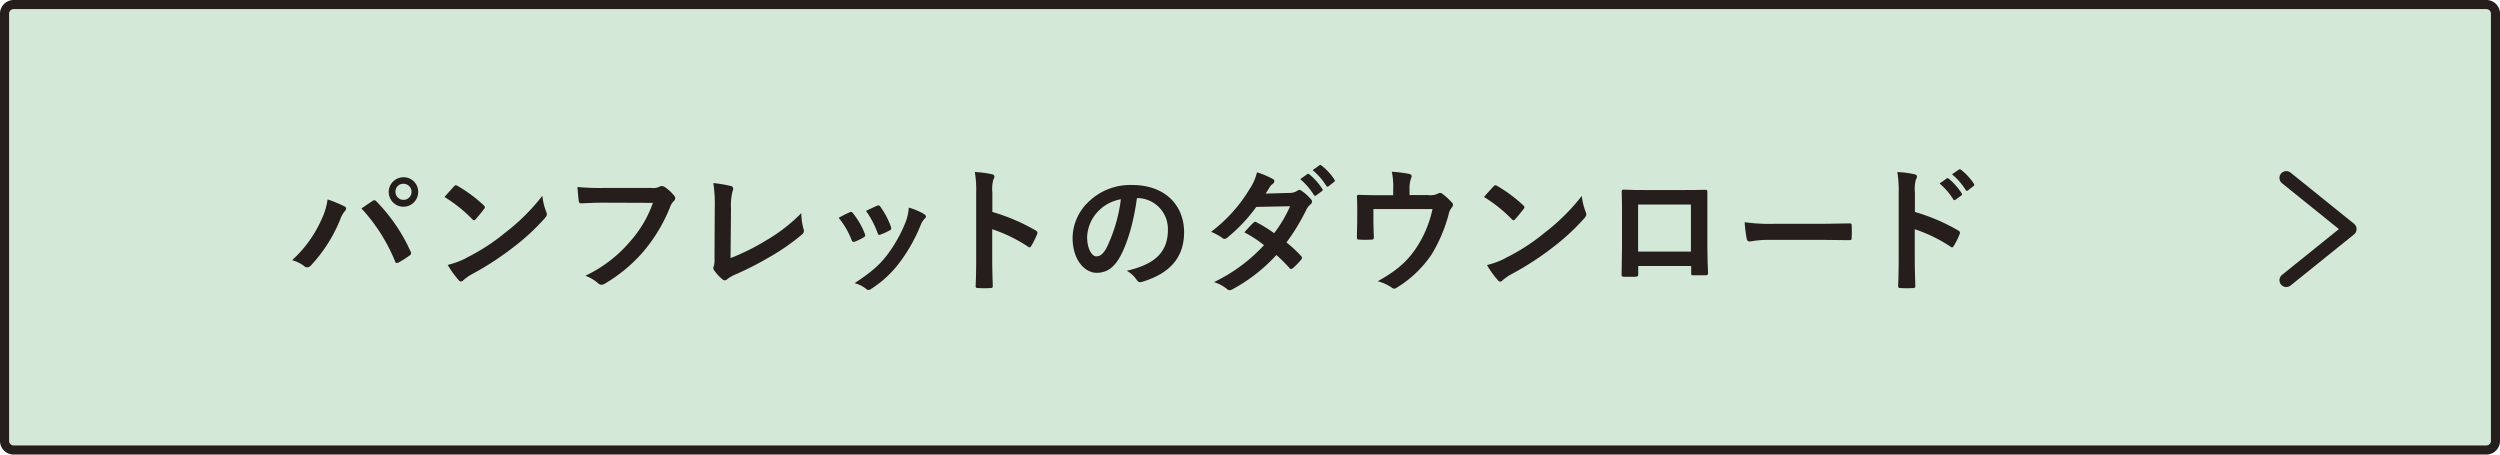
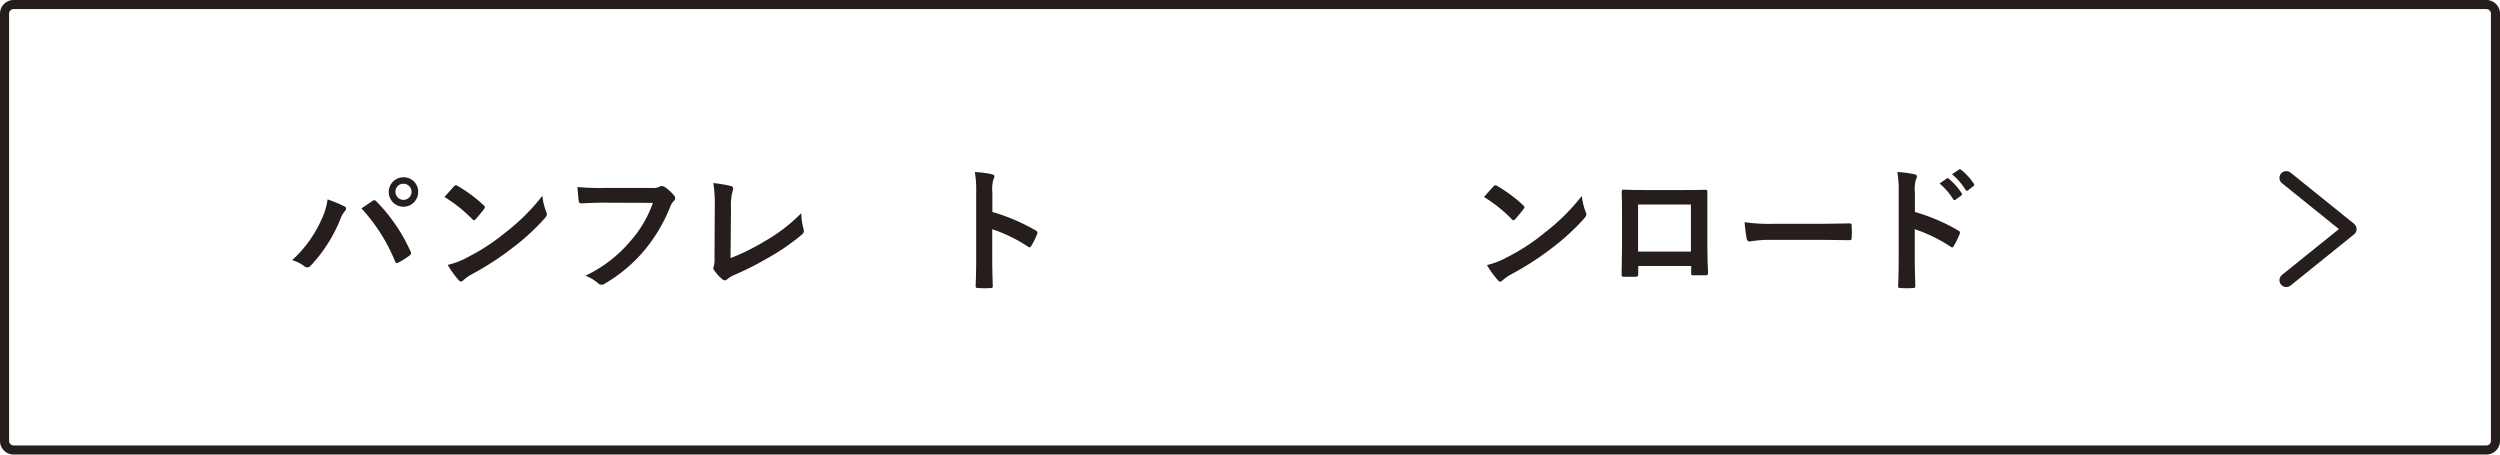
<svg xmlns="http://www.w3.org/2000/svg" viewBox="0 0 550 100">
  <g id="レイヤー_1" data-name="レイヤー 1">
-     <rect x="1" y="1" width="548" height="98" rx="2" style="fill:#d4e8d7" />
    <path d="M547,2a1,1,0,0,1,1,1V97a1,1,0,0,1-1,1H3a1,1,0,0,1-1-1V3A1,1,0,0,1,3,2H547m0-2H3A3,3,0,0,0,0,3V97a3,3,0,0,0,3,3H547a3,3,0,0,0,3-3V3a3,3,0,0,0-3-3Z" style="fill:#251e1c" />
    <polyline points="502.98 39.14 516.95 50.4 502.98 61.65" style="fill:none;stroke:#251e1c;stroke-linecap:round;stroke-linejoin:round;stroke-width:3px" />
    <path d="M70.72,48.31a15,15,0,0,0,1.35-4.44,30.06,30.06,0,0,1,3.71,1.53.52.52,0,0,1,.36.48.89.89,0,0,1-.3.6,5.75,5.75,0,0,0-1,1.83,32.93,32.93,0,0,1-6.41,10.06,1.13,1.13,0,0,1-.84.45,1,1,0,0,1-.69-.3,8.15,8.15,0,0,0-2.63-1.29A26.61,26.61,0,0,0,70.72,48.31Zm11.2-4.08a.72.72,0,0,1,.42-.18.61.61,0,0,1,.45.24,37.82,37.82,0,0,1,7.52,11,.75.75,0,0,1,.12.42.58.58,0,0,1-.3.48,19.21,19.21,0,0,1-2.49,1.58c-.39.18-.6.12-.72-.27a39,39,0,0,0-7.4-11.65C80.6,45.13,81.41,44.56,81.92,44.23ZM92,42.2A3.24,3.24,0,1,1,88.78,39,3.18,3.18,0,0,1,92,42.2Zm-5,0a1.77,1.77,0,1,0,1.77-1.77A1.71,1.71,0,0,0,87,42.2Z" style="fill:#251e1c" />
    <path d="M99.88,41a.56.56,0,0,1,.42-.24.8.8,0,0,1,.39.15,31.27,31.27,0,0,1,5.72,4.25c.18.18.27.3.27.42a.65.65,0,0,1-.18.39c-.45.6-1.43,1.8-1.85,2.25-.15.15-.24.24-.36.24s-.24-.09-.39-.24a31.57,31.57,0,0,0-6.11-4.88C98.45,42.56,99.32,41.63,99.88,41Zm2.61,15.78a44.19,44.19,0,0,0,8.63-5.57,44.85,44.85,0,0,0,8.2-8.14,13.41,13.41,0,0,0,.84,3.5,1.47,1.47,0,0,1,.15.57c0,.27-.15.51-.48.9a48.34,48.34,0,0,1-6.89,6.35,64.2,64.2,0,0,1-9,5.87,10.36,10.36,0,0,0-2,1.38.83.83,0,0,1-.54.3.78.78,0,0,1-.51-.33,20.78,20.78,0,0,1-2.39-3.33A18.18,18.18,0,0,0,102.49,56.81Z" style="fill:#251e1c" />
    <path d="M132.82,44.59c-1.94,0-3.65.09-4.94.15-.39,0-.51-.18-.57-.6-.09-.6-.21-2.15-.27-3a52.4,52.4,0,0,0,5.75.21h10.7a2.81,2.81,0,0,0,1.64-.3.85.85,0,0,1,.45-.12,1.47,1.47,0,0,1,.57.15,9.23,9.23,0,0,1,2.19,2,.75.75,0,0,1,.21.5,1,1,0,0,1-.42.75,3.61,3.61,0,0,0-.69,1.17,35.24,35.24,0,0,1-5.81,9.74,33.76,33.76,0,0,1-8.51,7.13,1.45,1.45,0,0,1-.8.27,1.05,1.05,0,0,1-.75-.33,8.92,8.92,0,0,0-2.79-1.65,29.16,29.16,0,0,0,9.8-7.49,25.34,25.34,0,0,0,5.06-8.54Z" style="fill:#251e1c" />
    <path d="M160.72,56.78A48.23,48.23,0,0,0,168.36,53a36.9,36.9,0,0,0,7.93-6.11,13.35,13.35,0,0,0,.48,3.47,1,1,0,0,1-.3,1.2A47.63,47.63,0,0,1,169,56.72a67.84,67.84,0,0,1-7.34,3.72,6.92,6.92,0,0,0-1.68,1,.87.87,0,0,1-.54.24.8.8,0,0,1-.51-.24,9.25,9.25,0,0,1-1.83-2,.78.78,0,0,1-.17-.48,1.22,1.22,0,0,1,.15-.51,6.44,6.44,0,0,0,.11-1.71l.06-11.26a29.45,29.45,0,0,0-.32-5.21,30.62,30.62,0,0,1,3.89.66.58.58,0,0,1,.48.57,2.29,2.29,0,0,1-.15.63,12.26,12.26,0,0,0-.33,3.71Z" style="fill:#251e1c" />
-     <path d="M186.88,46.72a.54.54,0,0,1,.78.21,16.38,16.38,0,0,1,2.57,4.43,2,2,0,0,1,.12.45c0,.18-.12.27-.36.42a12.82,12.82,0,0,1-1.91.93c-.42.15-.6,0-.75-.42a17.68,17.68,0,0,0-2.82-4.82C185.53,47.35,186.25,47,186.88,46.72Zm16.44.39c.24.18.39.33.39.51s-.09.33-.33.54a4.13,4.13,0,0,0-.9,1.53,36.4,36.4,0,0,1-4.52,8,23.77,23.77,0,0,1-6.17,5.78,1.3,1.3,0,0,1-.72.33.69.69,0,0,1-.48-.21A6.62,6.62,0,0,0,188,62.3c3.6-2.37,5.4-3.9,7.19-6.23a31.2,31.2,0,0,0,4.05-7.22,10.81,10.81,0,0,0,.69-3.18A14.36,14.36,0,0,1,203.32,47.11Zm-10.39-1.83a.53.53,0,0,1,.78.24A17.3,17.3,0,0,1,196,49.9c.15.44.09.59-.3.8a12.63,12.63,0,0,1-2.06.93c-.33.12-.45,0-.6-.45a20.54,20.54,0,0,0-2.52-4.79C191.73,45.82,192.42,45.49,192.93,45.28Z" style="fill:#251e1c" />
    <path d="M218.32,46.63a42.68,42.68,0,0,1,9.53,4.07c.33.18.48.39.33.78a17.63,17.63,0,0,1-1.29,2.61c-.12.21-.24.33-.39.33a.46.46,0,0,1-.33-.15,33.17,33.17,0,0,0-7.88-3.84v6.62c0,2,.06,3.72.12,5.87,0,.36-.12.45-.54.45a19.68,19.68,0,0,1-2.66,0c-.42,0-.57-.09-.57-.45.09-2.21.12-4,.12-5.9V42.29a22.89,22.89,0,0,0-.3-4.44,22,22,0,0,1,3.74.48c.42.09.57.27.57.51a1.58,1.58,0,0,1-.24.69,7.81,7.81,0,0,0-.21,2.82Z" style="fill:#251e1c" />
-     <path d="M250.11,43.66c-.69,5.1-2,9.77-3.75,12.92-1.28,2.24-2.84,3.44-5.09,3.44-2.63,0-5.3-2.82-5.3-7.7a11.08,11.08,0,0,1,3.38-7.79,13.15,13.15,0,0,1,9.74-3.83c7.19,0,11.41,4.43,11.41,10.39,0,5.57-3.14,9.08-9.22,10.91-.63.18-.9.06-1.29-.54a6.36,6.36,0,0,0-2.1-1.89c5.06-1.2,9.05-3.29,9.05-9a6.81,6.81,0,0,0-6.71-7Zm-8.6,2.91a8.64,8.64,0,0,0-2.34,5.54c0,2.76,1.11,4.29,2,4.29.78,0,1.44-.39,2.25-1.83a34.22,34.22,0,0,0,3.17-10.73A9,9,0,0,0,241.51,46.57Z" style="fill:#251e1c" />
-     <path d="M283.72,42.44a2.94,2.94,0,0,0,1.65-.45.88.88,0,0,1,.51-.21,1,1,0,0,1,.53.24,10,10,0,0,1,2,1.82.73.73,0,0,1,.24.54.77.77,0,0,1-.33.57,3.76,3.76,0,0,0-.9,1.14,45.92,45.92,0,0,1-4.4,7.25,25.82,25.82,0,0,1,3.23,3,.57.57,0,0,1,.18.41.58.58,0,0,1-.18.39,17.37,17.37,0,0,1-1.85,1.89.62.62,0,0,1-.36.15.52.52,0,0,1-.33-.18,31.88,31.88,0,0,0-2.91-2.9,36.39,36.39,0,0,1-9.55,7.48,1.63,1.63,0,0,1-.75.27.9.9,0,0,1-.57-.27,8.49,8.49,0,0,0-2.85-1.52,36.47,36.47,0,0,0,11-8.12,25.08,25.08,0,0,0-4.32-2.82c.66-.72,1.29-1.49,2-2.12a.57.57,0,0,1,.39-.21.78.78,0,0,1,.3.12,29.18,29.18,0,0,1,3.86,2.39,28.59,28.59,0,0,0,3.51-5.93l-7.43.15A36.12,36.12,0,0,1,270,52.29a1.08,1.08,0,0,1-.6.27.69.69,0,0,1-.48-.21A12.69,12.69,0,0,0,266.44,51a33.32,33.32,0,0,0,8.47-9.4,11.07,11.07,0,0,0,1.62-3.69,18.52,18.52,0,0,1,3.5,1.47.53.53,0,0,1,.33.48.81.81,0,0,1-.36.6,2.3,2.3,0,0,0-.62.63c-.24.42-.42.72-.93,1.5Zm3.89-4.14c.15-.12.27-.09.45.06a13.81,13.81,0,0,1,2.85,3.21.3.3,0,0,1-.09.48l-1.26.93a.31.31,0,0,1-.51-.09,14.89,14.89,0,0,0-3-3.48Zm2.67-1.94c.18-.12.27-.09.45.06a12.27,12.27,0,0,1,2.84,3.08.35.35,0,0,1-.09.54l-1.19.93a.31.31,0,0,1-.51-.09,14.19,14.19,0,0,0-3-3.45Z" style="fill:#251e1c" />
-     <path d="M314.13,42.92a4.1,4.1,0,0,0,2.25-.33.72.72,0,0,1,.42-.15.94.94,0,0,1,.65.3,14.4,14.4,0,0,1,2,1.85.63.63,0,0,1,.21.45,1,1,0,0,1-.3.66,3.28,3.28,0,0,0-.66,1.47A33.38,33.38,0,0,1,314.94,56a24.83,24.83,0,0,1-7.73,7.33.87.87,0,0,1-.48.18,1.1,1.1,0,0,1-.63-.3,10.35,10.35,0,0,0-3-1.34c4.22-2.34,6.56-4.41,8.56-7.46A24.77,24.77,0,0,0,315.15,46h-13v2.52c0,1.2.06,2.42.09,3.62,0,.48-.09.57-.48.57a21.18,21.18,0,0,1-2.76,0c-.39,0-.48-.09-.48-.45,0-1.53.07-2.51.07-3.71V46.15c0-1,0-2-.07-2.9,0-.27.16-.39.42-.39,1.41.06,3.06.09,4.56.09h3V41.78a16.11,16.11,0,0,0-.3-4,34.11,34.11,0,0,1,3.72.45c.6.12.78.45.54.93a6.18,6.18,0,0,0-.36,2.31v1.44Z" style="fill:#251e1c" />
    <path d="M328.58,41a.56.56,0,0,1,.42-.24.8.8,0,0,1,.39.15,32,32,0,0,1,5.72,4.25c.18.18.27.3.27.42a.65.65,0,0,1-.18.39c-.45.6-1.44,1.8-1.86,2.25-.15.15-.24.24-.36.24s-.24-.09-.39-.24a31.27,31.27,0,0,0-6.11-4.88C327.14,42.56,328,41.63,328.58,41Zm2.6,15.78a43.89,43.89,0,0,0,8.63-5.57A45.24,45.24,0,0,0,348,43.1a13.41,13.41,0,0,0,.84,3.5,1.47,1.47,0,0,1,.15.57c0,.27-.15.51-.48.9a49.46,49.46,0,0,1-6.89,6.35,64.38,64.38,0,0,1-9.05,5.87,10.36,10.36,0,0,0-2,1.38.81.81,0,0,1-.53.3.78.78,0,0,1-.51-.33,20.79,20.79,0,0,1-2.4-3.33A17.83,17.83,0,0,0,331.18,56.81Z" style="fill:#251e1c" />
    <path d="M360.41,58.52v1.77c0,.51-.12.57-.66.6-.75,0-1.62,0-2.37,0-.51,0-.66-.09-.63-.45,0-1.56.09-3.69.09-6V47.14c0-1.62,0-3.23-.06-5,0-.3.12-.42.33-.42,1.59.09,3.36.09,5.36.09h7.13c1.95,0,4.23,0,5.63-.06.33,0,.42.15.39.6,0,1.46,0,3.08,0,4.85v7.16c0,2.6.09,4.07.15,5.69,0,.42-.15.51-.57.51-.9,0-1.85,0-2.75,0-.36,0-.39-.06-.39-.48V58.52ZM372,45H360.38V55.35H372Z" style="fill:#251e1c" />
    <path d="M389.36,52.77a23.8,23.8,0,0,0-4.4.36c-.36,0-.6-.18-.69-.63a32.64,32.64,0,0,1-.45-3.62,38.41,38.41,0,0,0,6.47.36h9.64c2.28,0,4.59-.06,6.89-.09.45,0,.54.06.54.42a22,22,0,0,1,0,2.81c0,.36-.12.48-.54.45-2.24,0-4.46-.06-6.68-.06Z" style="fill:#251e1c" />
    <path d="M421.28,46.63a42.59,42.59,0,0,1,9.52,4.07c.33.18.48.39.33.78a17.63,17.63,0,0,1-1.29,2.61c-.12.21-.23.33-.39.33a.44.44,0,0,1-.32-.15,33.36,33.36,0,0,0-7.88-3.84v6.62c0,2,.06,3.72.12,5.87,0,.36-.12.45-.54.45a19.83,19.83,0,0,1-2.67,0c-.42,0-.57-.09-.57-.45.09-2.21.12-4,.12-5.9V42.29a22.89,22.89,0,0,0-.3-4.44,22.14,22.14,0,0,1,3.75.48c.42.09.57.27.57.51a1.58,1.58,0,0,1-.24.69,7.81,7.81,0,0,0-.21,2.82Zm7-7.37c.15-.12.27-.09.45.06a14,14,0,0,1,2.84,3.21.3.3,0,0,1-.09.48l-1.26.92a.31.31,0,0,1-.51-.09,14.77,14.77,0,0,0-3-3.47Zm2.66-1.94c.18-.12.27-.09.45,0a12.53,12.53,0,0,1,2.85,3.09.35.35,0,0,1-.09.54l-1.2.93a.31.31,0,0,1-.51-.09,14.37,14.37,0,0,0-3-3.45Z" style="fill:#251e1c" />
  </g>
</svg>